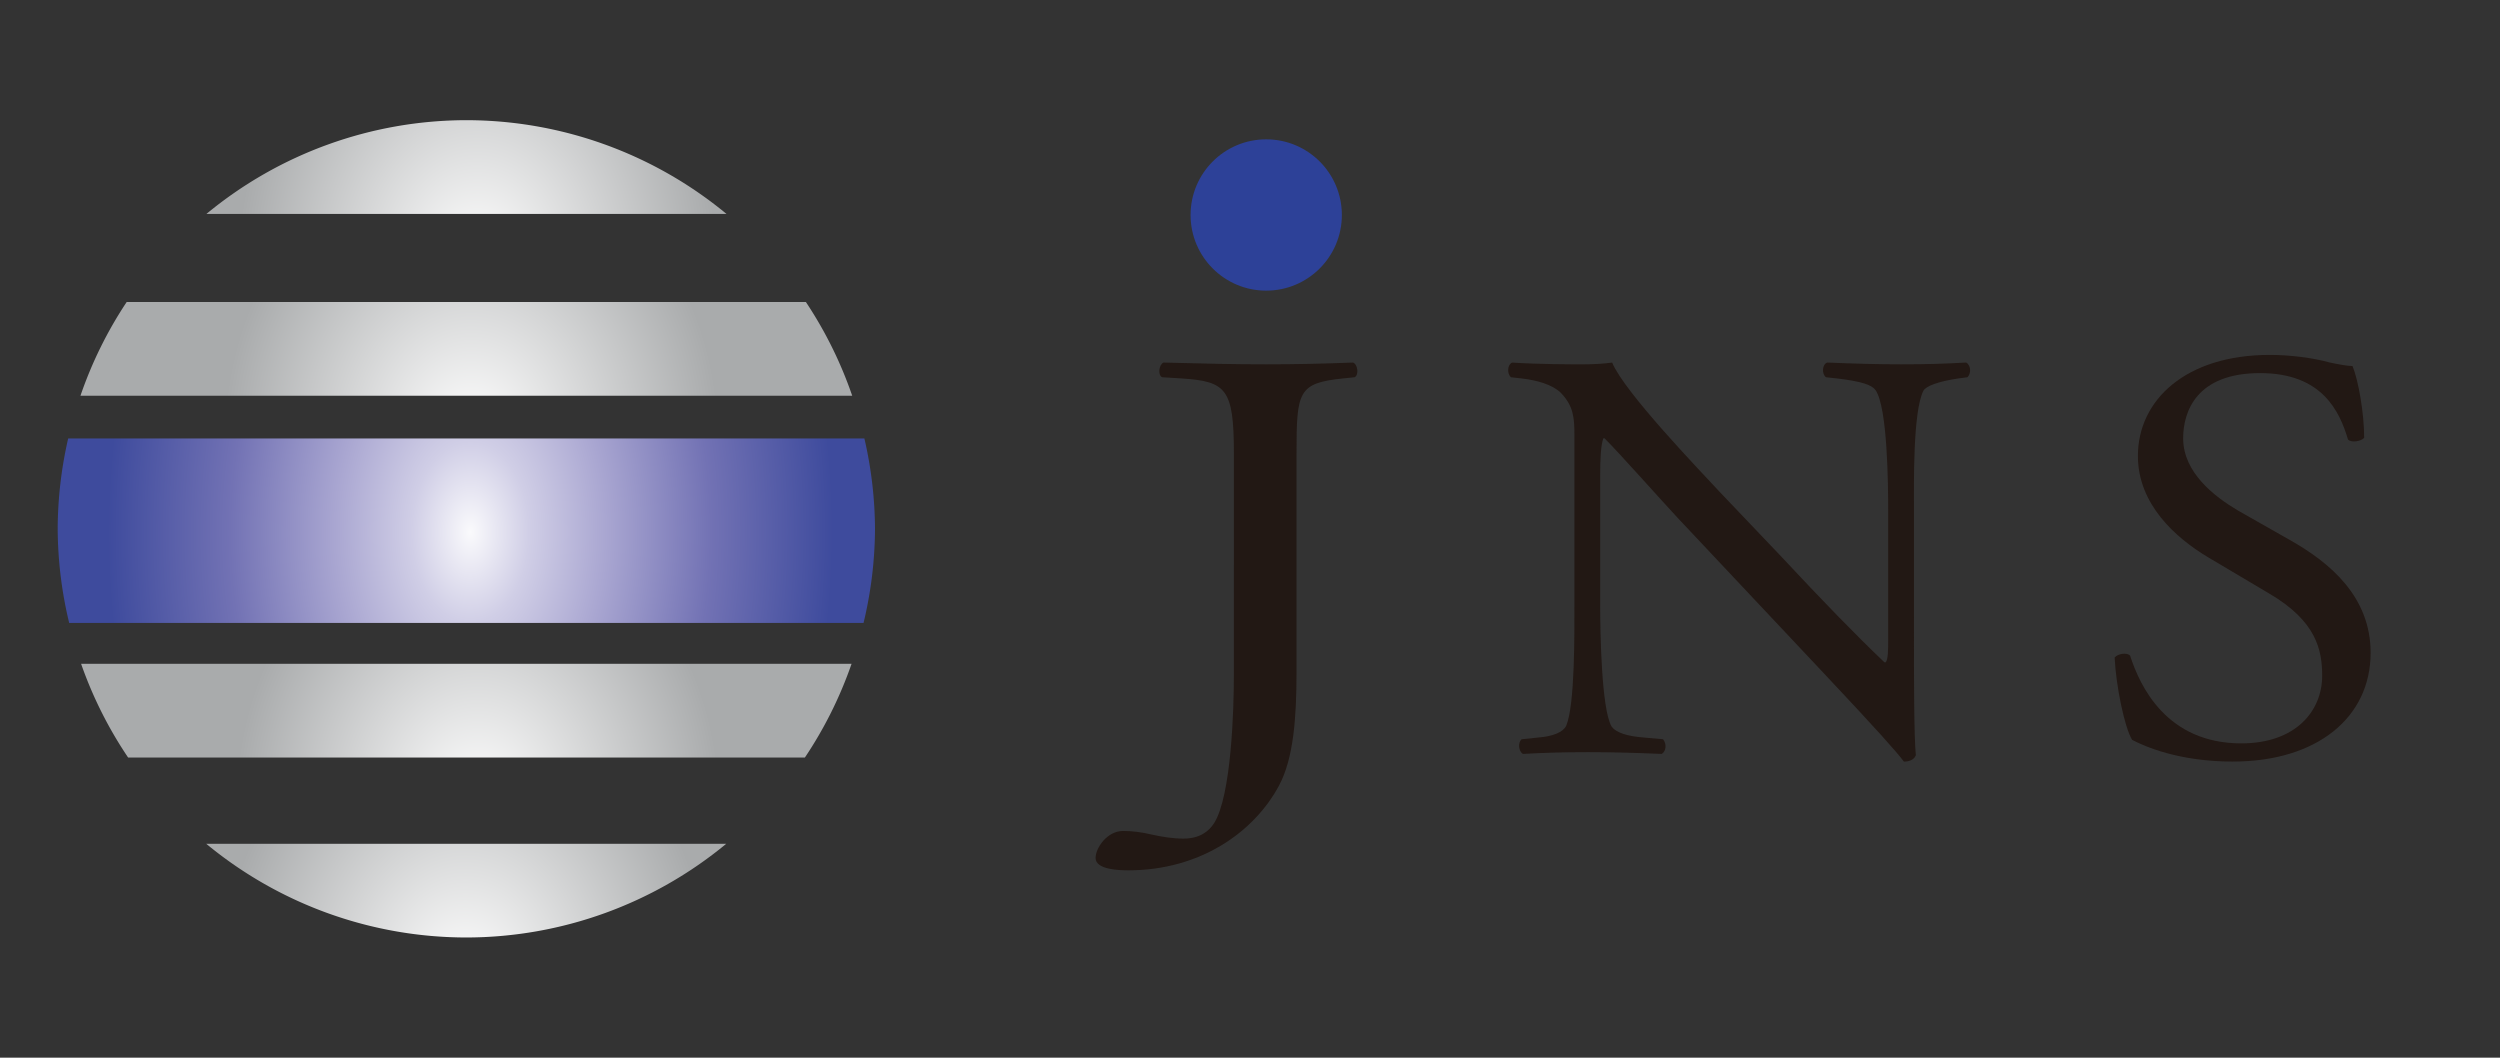
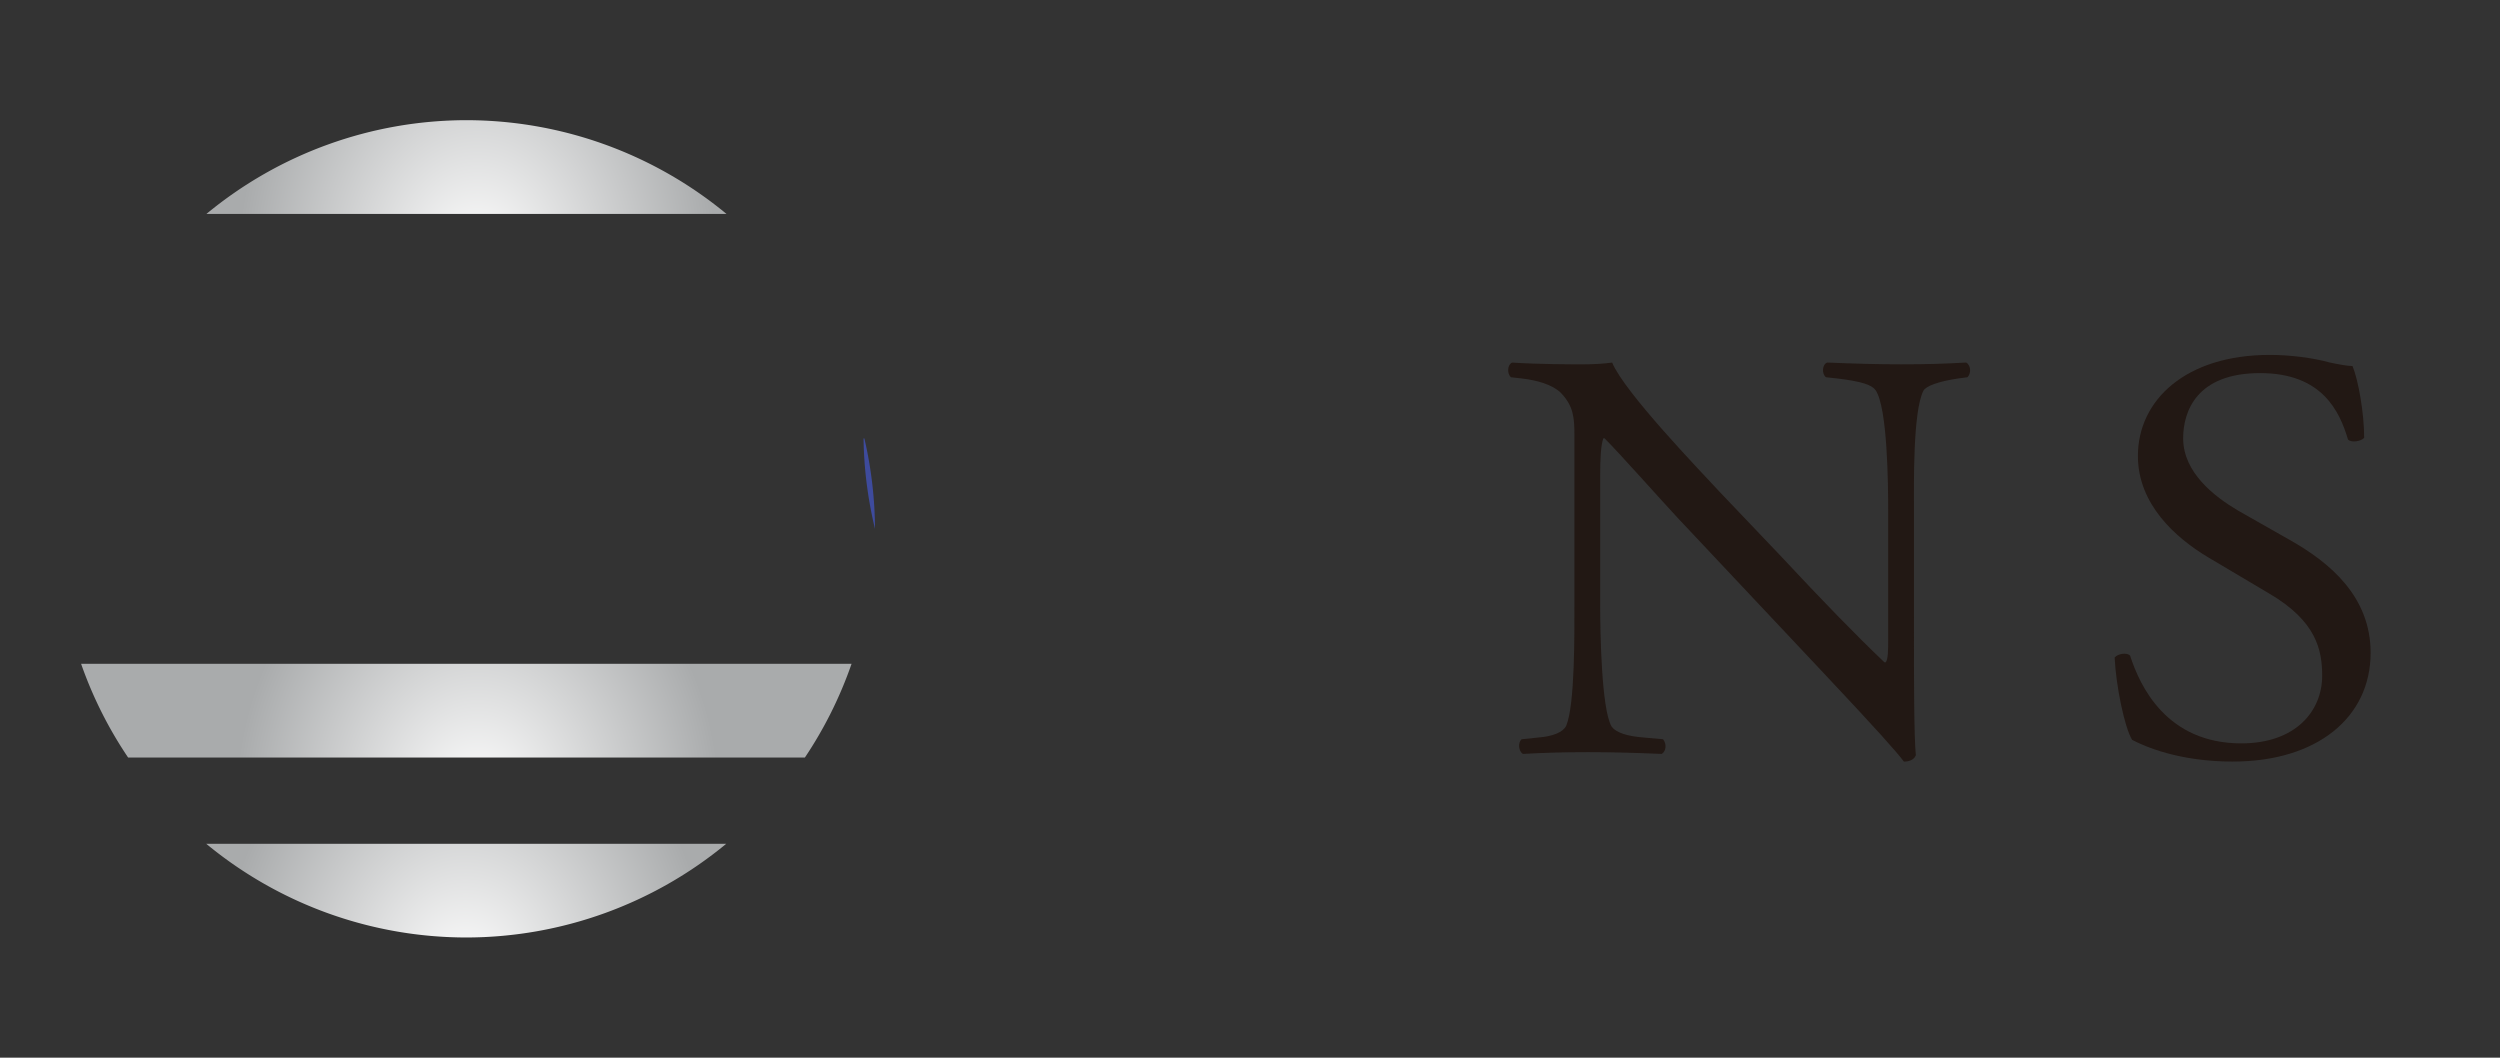
<svg xmlns="http://www.w3.org/2000/svg" xmlns:ns1="http://www.inkscape.org/namespaces/inkscape" xmlns:ns2="http://sodipodi.sourceforge.net/DTD/sodipodi-0.dtd" width="130" height="55" viewBox="0 0 97.5 41.25" id="svg2" version="1.1" ns1:version="1.1.1 (3bf5ae0d25, 2021-09-20)" ns2:docname="logo_sp2.svg" style="fill-rule:evenodd" ns1:export-filename="C:\Users\yoshida\Desktop\logo.png" ns1:export-xdpi="96" ns1:export-ydpi="96">
  <rect x="0" y="0" width="97.5" height="41.25" fill="#333333" stroke="none" />
  <defs id="defs990">
    <defs id="defs977">
      <radialGradient id="28" cx="781.756" cy="224.412" r="57.527" fx="781.756" fy="224.412" gradientUnits="userSpaceOnUse" gradientTransform="translate(-671.474,-182.777)">
        <stop offset="0" style="stop-color:#ffffff" id="stop980" />
        <stop offset="0.069" style="stop-color:#374d95" id="stop982" />
        <stop offset="1" style="stop-color:#374d95" id="stop984" />
      </radialGradient>
    </defs>
    <radialGradient id="23-5" cx="728.414" cy="196.348" r="40.439" fx="728.414" fy="196.348" gradientUnits="userSpaceOnUse">
      <stop offset="0" style="stop-color:#ffffff" id="stop775-1" />
      <stop offset="0.636" style="stop-color:#a9abac" id="stop777-9" />
      <stop offset="1" style="stop-color:#a9abac" id="stop779-6" />
    </radialGradient>
    <radialGradient id="24-4" cx="728.414" cy="212.272" r="40.44" fx="728.414" fy="212.272" gradientUnits="userSpaceOnUse">
      <stop offset="0" style="stop-color:#ffffff" id="stop788-9" />
      <stop offset="0.636" style="stop-color:#a9abac" id="stop790-7" />
      <stop offset="1" style="stop-color:#a9abac" id="stop792-4" />
    </radialGradient>
    <radialGradient id="25-7" cx="706.628" cy="134.472" r="120.837" fx="706.628" fy="134.472" gradientUnits="userSpaceOnUse">
      <stop offset="0" style="stop-color:#ffffff" id="stop799-4" />
      <stop offset="0.335" style="stop-color:#374d95" id="stop801-1" />
      <stop offset="1" style="stop-color:#374d95" id="stop803-7" />
    </radialGradient>
    <radialGradient id="26-8" cx="728.414" cy="243.957" r="40.439" fx="728.414" fy="243.957" gradientUnits="userSpaceOnUse">
      <stop offset="0" style="stop-color:#ffffff" id="stop810-0" />
      <stop offset="0.636" style="stop-color:#a9abac" id="stop812-5" />
      <stop offset="1" style="stop-color:#a9abac" id="stop814-8" />
    </radialGradient>
    <radialGradient id="27-4" cx="728.414" cy="259.717" r="40.44" fx="728.414" fy="259.717" gradientUnits="userSpaceOnUse">
      <stop offset="0" style="stop-color:#ffffff" id="stop823-9" />
      <stop offset="0.636" style="stop-color:#a9abac" id="stop825-9" />
      <stop offset="1" style="stop-color:#a9abac" id="stop827-6" />
    </radialGradient>
    <radialGradient id="radialGradient5278" cx="728.414" cy="196.348" r="40.439" fx="728.414" fy="196.348" gradientUnits="userSpaceOnUse">
      <stop offset="0" style="stop-color:#ffffff" id="stop5272" />
      <stop offset="0.636" style="stop-color:#a9abac" id="stop5274" />
      <stop offset="1" style="stop-color:#a9abac" id="stop5276" />
    </radialGradient>
    <radialGradient id="radialGradient5289" cx="728.414" cy="212.272" r="40.44" fx="728.414" fy="212.272" gradientUnits="userSpaceOnUse">
      <stop offset="0" style="stop-color:#ffffff" id="stop5283" />
      <stop offset="0.636" style="stop-color:#a9abac" id="stop5285" />
      <stop offset="1" style="stop-color:#a9abac" id="stop5287" />
    </radialGradient>
    <radialGradient id="radialGradient5299" cx="706.628" cy="134.472" r="120.837" fx="706.628" fy="134.472" gradientUnits="userSpaceOnUse">
      <stop offset="0" style="stop-color:#ffffff" id="stop5293" />
      <stop offset="0.335" style="stop-color:#374d95" id="stop5295" />
      <stop offset="1" style="stop-color:#374d95" id="stop5297" />
    </radialGradient>
    <radialGradient id="radialGradient5309" cx="728.414" cy="243.957" r="40.439" fx="728.414" fy="243.957" gradientUnits="userSpaceOnUse">
      <stop offset="0" style="stop-color:#ffffff" id="stop5303" />
      <stop offset="0.636" style="stop-color:#a9abac" id="stop5305" />
      <stop offset="1" style="stop-color:#a9abac" id="stop5307" />
    </radialGradient>
    <radialGradient id="radialGradient5320" cx="728.414" cy="259.717" r="40.44" fx="728.414" fy="259.717" gradientUnits="userSpaceOnUse">
      <stop offset="0" style="stop-color:#ffffff" id="stop5314" />
      <stop offset="0.636" style="stop-color:#a9abac" id="stop5316" />
      <stop offset="1" style="stop-color:#a9abac" id="stop5318" />
    </radialGradient>
    <defs id="defs772">
      <radialGradient gradientUnits="userSpaceOnUse" fy="196.348" fx="726.185" r="40.439" cy="196.348" cx="726.185" id="23" gradientTransform="matrix(0.363,-0.001,0.002,0.445,-245.372,-76.414)">
        <stop id="stop775" style="stop-color:#ffffff" offset="0" />
        <stop id="stop777" style="stop-color:#a9abac" offset="0.636" />
        <stop id="stop779" style="stop-color:#a9abac" offset="1" />
      </radialGradient>
    </defs>
    <defs id="defs785">
      <radialGradient gradientUnits="userSpaceOnUse" fy="212.155" fx="726.771" r="40.44" cy="212.155" cx="726.771" id="24" gradientTransform="matrix(0.375,-6.4224497e-4,7.6228447e-4,0.445,-254.311,-76.886)">
        <stop id="stop788" style="stop-color:#ffffff" offset="0" />
        <stop id="stop790" style="stop-color:#a9abac" offset="0.636" />
        <stop id="stop792" style="stop-color:#a9abac" offset="1" />
      </radialGradient>
    </defs>
    <defs id="defs796">
      <radialGradient gradientUnits="userSpaceOnUse" fy="220.123" fx="726.158" r="120.837" cy="220.123" cx="726.158" id="25" gradientTransform="matrix(0.117,2.7209819e-4,-4.2048041e-4,0.181,-66.522,-19.284)">
        <stop id="stop799" style="stop-color:#fafafc;stop-opacity:1" offset="0" />
        <stop offset="0.162" style="stop-color:#d0cee6;stop-opacity:1" id="stop5745" />
        <stop id="stop801" style="stop-color:#a9a6d1;stop-opacity:1" offset="0.374" />
        <stop offset="0.663" style="stop-color:#7272b4;stop-opacity:1" id="stop5743" />
        <stop id="stop803" style="stop-color:#3e4b9d;stop-opacity:1" offset="1" />
      </radialGradient>
    </defs>
    <defs id="defs807">
      <radialGradient gradientUnits="userSpaceOnUse" fy="243.836" fx="725.748" r="40.439" cy="243.836" cx="725.748" id="26" gradientTransform="matrix(0.367,-0.001,0.002,0.445,-248.203,-76.413)">
        <stop id="stop810" style="stop-color:#ffffff" offset="0" />
        <stop id="stop812" style="stop-color:#a9abac" offset="0.636" />
        <stop id="stop814" style="stop-color:#a9abac" offset="1" />
      </radialGradient>
    </defs>
    <defs id="defs820">
      <radialGradient gradientUnits="userSpaceOnUse" fy="259.717" fx="726.067" r="40.44" cy="259.717" cx="726.067" id="27" gradientTransform="matrix(0.369,0,0,0.445,-249.762,-77.353)">
        <stop id="stop823" style="stop-color:#ffffff" offset="0" />
        <stop id="stop825" style="stop-color:#a9abac" offset="0.636" />
        <stop id="stop827" style="stop-color:#a9abac" offset="1" />
      </radialGradient>
    </defs>
    <radialGradient gradientUnits="userSpaceOnUse" fy="196.348" fx="728.414" r="40.439" cy="196.348" cx="728.414" id="23-6" gradientTransform="matrix(0.749,0,0,0.749,-517.099,-101.646)">
      <stop id="stop775-8" style="stop-color:#ffffff" offset="0" />
      <stop id="stop777-6" style="stop-color:#a9abac" offset="0.636" />
      <stop id="stop779-3" style="stop-color:#a9abac" offset="1" />
    </radialGradient>
    <radialGradient gradientUnits="userSpaceOnUse" fy="212.272" fx="728.414" r="40.44" cy="212.272" cx="728.414" id="24-6" gradientTransform="matrix(0.749,0,0,0.749,-517.099,-101.646)">
      <stop id="stop788-4" style="stop-color:#ffffff" offset="0" />
      <stop id="stop790-74" style="stop-color:#a9abac" offset="0.636" />
      <stop id="stop792-5" style="stop-color:#a9abac" offset="1" />
    </radialGradient>
    <radialGradient gradientUnits="userSpaceOnUse" fy="220.123" fx="726.158" r="120.837" cy="220.123" cx="726.158" id="25-8" gradientTransform="matrix(0.21,4.5776527e-4,-6.6322779e-4,0.304,-125.218,-3.953)">
      <stop id="stop799-1" style="stop-color:#fafafc;stop-opacity:1" offset="0" />
      <stop offset="0.162" style="stop-color:#d0cee6;stop-opacity:1" id="stop5745-3" />
      <stop id="stop801-7" style="stop-color:#a9a6d1;stop-opacity:1" offset="0.374" />
      <stop offset="0.663" style="stop-color:#7272b4;stop-opacity:1" id="stop5743-3" />
      <stop id="stop803-2" style="stop-color:#3e4b9d;stop-opacity:1" offset="1" />
    </radialGradient>
    <radialGradient gradientUnits="userSpaceOnUse" fy="243.957" fx="728.414" r="40.439" cy="243.957" cx="728.414" id="26-2" gradientTransform="matrix(0.749,0,0,0.749,-517.099,-101.646)">
      <stop id="stop810-2" style="stop-color:#ffffff" offset="0" />
      <stop id="stop812-7" style="stop-color:#a9abac" offset="0.636" />
      <stop id="stop814-9" style="stop-color:#a9abac" offset="1" />
    </radialGradient>
    <radialGradient gradientUnits="userSpaceOnUse" fy="259.717" fx="728.414" r="40.44" cy="259.717" cx="728.414" id="27-41" gradientTransform="matrix(0.749,0,0,0.749,-517.099,-101.646)">
      <stop id="stop823-0" style="stop-color:#ffffff" offset="0" />
      <stop id="stop825-93" style="stop-color:#a9abac" offset="0.636" />
      <stop id="stop827-8" style="stop-color:#a9abac" offset="1" />
    </radialGradient>
  </defs>
  <ns2:namedview pagecolor="#dcdcdc" bordercolor="#666666" borderopacity="1" objecttolerance="10" gridtolerance="10" guidetolerance="10" ns1:pageopacity="0.49019608" ns1:pageshadow="2" ns1:window-width="1920" ns1:window-height="1057" id="namedview988" showgrid="false" ns1:zoom="1.7940586" ns1:cx="285.94384" ns1:cy="-102.83945" ns1:window-x="-8" ns1:window-y="-8" ns1:window-maximized="1" ns1:current-layer="svg2" units="px" ns1:pagecheckerboard="0" />
  <path ns1:connector-curvature="0" style="fill:url(#23);stroke:none;stroke-width:0.445" d="M 18.188,4.687 A 15.937,15.937 0 0 0 8.051,8.343 H 28.333 A 15.937,15.937 0 0 0 18.188,4.687 Z" id="path781" />
-   <path ns1:connector-curvature="0" style="fill:url(#24);stroke:none;stroke-width:0.445" d="M 4.94,11.779 A 15.937,15.937 0 0 0 3.138,15.433 H 33.236 a 15.937,15.937 0 0 0 -1.806,-3.654 z" id="path794" />
-   <path ns1:connector-curvature="0" style="fill:url(#25);stroke:none;stroke-width:0.445" d="m 2.659,17.1 a 15.937,15.937 0 0 0 -0.409,3.525 15.937,15.937 0 0 0 0.448,3.67 H 33.678 A 15.937,15.937 0 0 0 34.125,20.625 15.937,15.937 0 0 0 33.711,17.1 Z" id="path805" />
+   <path ns1:connector-curvature="0" style="fill:url(#25);stroke:none;stroke-width:0.445" d="m 2.659,17.1 H 33.678 A 15.937,15.937 0 0 0 34.125,20.625 15.937,15.937 0 0 0 33.711,17.1 Z" id="path805" />
  <path ns1:connector-curvature="0" style="fill:url(#26);stroke:none;stroke-width:0.445" d="m 3.163,25.889 a 15.937,15.937 0 0 0 1.833,3.654 H 31.391 a 15.937,15.937 0 0 0 1.82,-3.654 z" id="path816" />
  <path ns1:connector-curvature="0" style="fill:url(#27);stroke:none;stroke-width:0.445" d="M 8.042,32.907 A 15.937,15.937 0 0 0 18.188,36.562 15.937,15.937 0 0 0 28.324,32.907 Z" id="path829" />
  <g id="g1466" transform="matrix(0.968,0,0,0.968,1.378,0.175)">
-     <path style="fill:#2d4198;fill-opacity:1;stroke:none;stroke-width:0.44" d="m 52.639,8.481 c 0,1.683 -1.365,3.048 -3.049,3.048 -1.681,0 -3.046,-1.366 -3.046,-3.048 0,-1.684 1.365,-3.048 3.046,-3.048 1.685,0 3.049,1.364 3.049,3.048 z" id="path766" ns1:connector-curvature="0" />
-     <path style="fill:#221814;fill-opacity:1;stroke:none;stroke-width:0.44" d="m 48.289,18.096 c 0,-2.628 -0.308,-2.912 -2.124,-3.031 l -0.769,-0.047 c -0.185,-0.095 -0.123,-0.521 0.061,-0.592 1.785,0.047 2.832,0.071 4.125,0.071 1.231,0 2.278,-0.024 3.509,-0.071 0.185,0.071 0.247,0.498 0.062,0.592 l -0.462,0.047 c -1.816,0.189 -1.878,0.521 -1.878,3.031 v 8.785 c 0,1.87 -0.123,3.504 -0.708,4.593 -1.016,1.894 -3.201,3.41 -6.064,3.41 -0.369,0 -1.324,-0.024 -1.324,-0.497 0,-0.403 0.462,-1.089 1.108,-1.089 0.369,0 0.739,0.047 1.139,0.142 0.431,0.095 0.862,0.166 1.293,0.166 0.647,0 1.016,-0.284 1.231,-0.616 0.708,-1.113 0.8,-4.665 0.8,-5.943 z" id="path831" ns1:connector-curvature="0" />
    <path style="fill:#221814;fill-opacity:1;stroke:none;stroke-width:0.44" d="m 75.689,26.099 c 0,0.71 0,3.528 0.076,4.144 -0.05,0.142 -0.203,0.261 -0.481,0.261 -0.304,-0.403 -1.038,-1.231 -3.243,-3.576 L 66.162,20.677 C 65.478,19.943 63.755,18.001 63.223,17.48 h -0.05 c -0.102,0.284 -0.127,0.829 -0.127,1.539 v 5.162 c 0,1.113 0.051,4.191 0.456,4.901 0.177,0.26 0.659,0.403 1.293,0.45 l 0.785,0.071 c 0.152,0.189 0.127,0.473 -0.051,0.591 -1.14,-0.047 -2.027,-0.071 -2.964,-0.071 -1.064,0 -1.748,0.024 -2.635,0.071 -0.177,-0.118 -0.203,-0.45 -0.051,-0.591 l 0.684,-0.071 c 0.583,-0.047 0.988,-0.213 1.115,-0.473 0.355,-0.853 0.33,-3.741 0.33,-4.877 v -6.843 c 0,-0.663 -0.026,-1.16 -0.558,-1.705 -0.355,-0.331 -0.963,-0.497 -1.571,-0.568 l -0.431,-0.047 c -0.152,-0.142 -0.152,-0.497 0.051,-0.592 1.064,0.071 2.407,0.071 2.863,0.071 0.406,0 0.836,-0.024 1.166,-0.071 0.506,1.208 3.522,4.333 4.332,5.209 l 2.458,2.581 c 1.723,1.847 2.989,3.149 4.18,4.286 h 0.051 C 74.65,26.383 74.65,26.004 74.65,25.507 v -5.067 c 0,-1.113 -0.025,-4.191 -0.507,-4.901 -0.152,-0.213 -0.557,-0.355 -1.57,-0.474 l -0.431,-0.047 c -0.177,-0.142 -0.152,-0.521 0.051,-0.592 1.166,0.047 2.027,0.071 2.989,0.071 1.09,0 1.748,-0.024 2.61,-0.071 0.203,0.118 0.203,0.45 0.051,0.592 l -0.355,0.047 c -0.811,0.118 -1.317,0.308 -1.419,0.497 -0.43,0.853 -0.38,3.788 -0.38,4.878 z" id="path833" ns1:connector-curvature="0" />
    <path style="fill:#221814;fill-opacity:1;stroke:none;stroke-width:0.44" d="m 88.54,30.503 c -2.187,0 -3.568,-0.616 -4.063,-0.876 -0.313,-0.521 -0.651,-2.202 -0.703,-3.315 0.13,-0.166 0.521,-0.213 0.625,-0.071 0.391,1.208 1.459,3.528 4.48,3.528 2.188,0 3.256,-1.302 3.256,-2.723 0,-1.042 -0.235,-2.202 -2.136,-3.315 l -2.475,-1.468 c -1.302,-0.782 -2.813,-2.131 -2.813,-4.073 0,-2.25 1.927,-4.072 5.313,-4.072 0.808,0 1.745,0.118 2.422,0.307 0.339,0.071 0.703,0.142 0.912,0.142 0.234,0.569 0.469,1.894 0.469,2.889 -0.104,0.142 -0.521,0.213 -0.651,0.071 -0.339,-1.137 -1.042,-2.676 -3.542,-2.676 -2.553,0 -3.1,1.539 -3.1,2.628 0,1.373 1.25,2.344 2.214,2.912 l 2.084,1.184 c 1.64,0.923 3.255,2.296 3.255,4.546 0,2.605 -2.162,4.381 -5.548,4.381 z" id="path835" ns1:connector-curvature="0" />
  </g>
</svg>